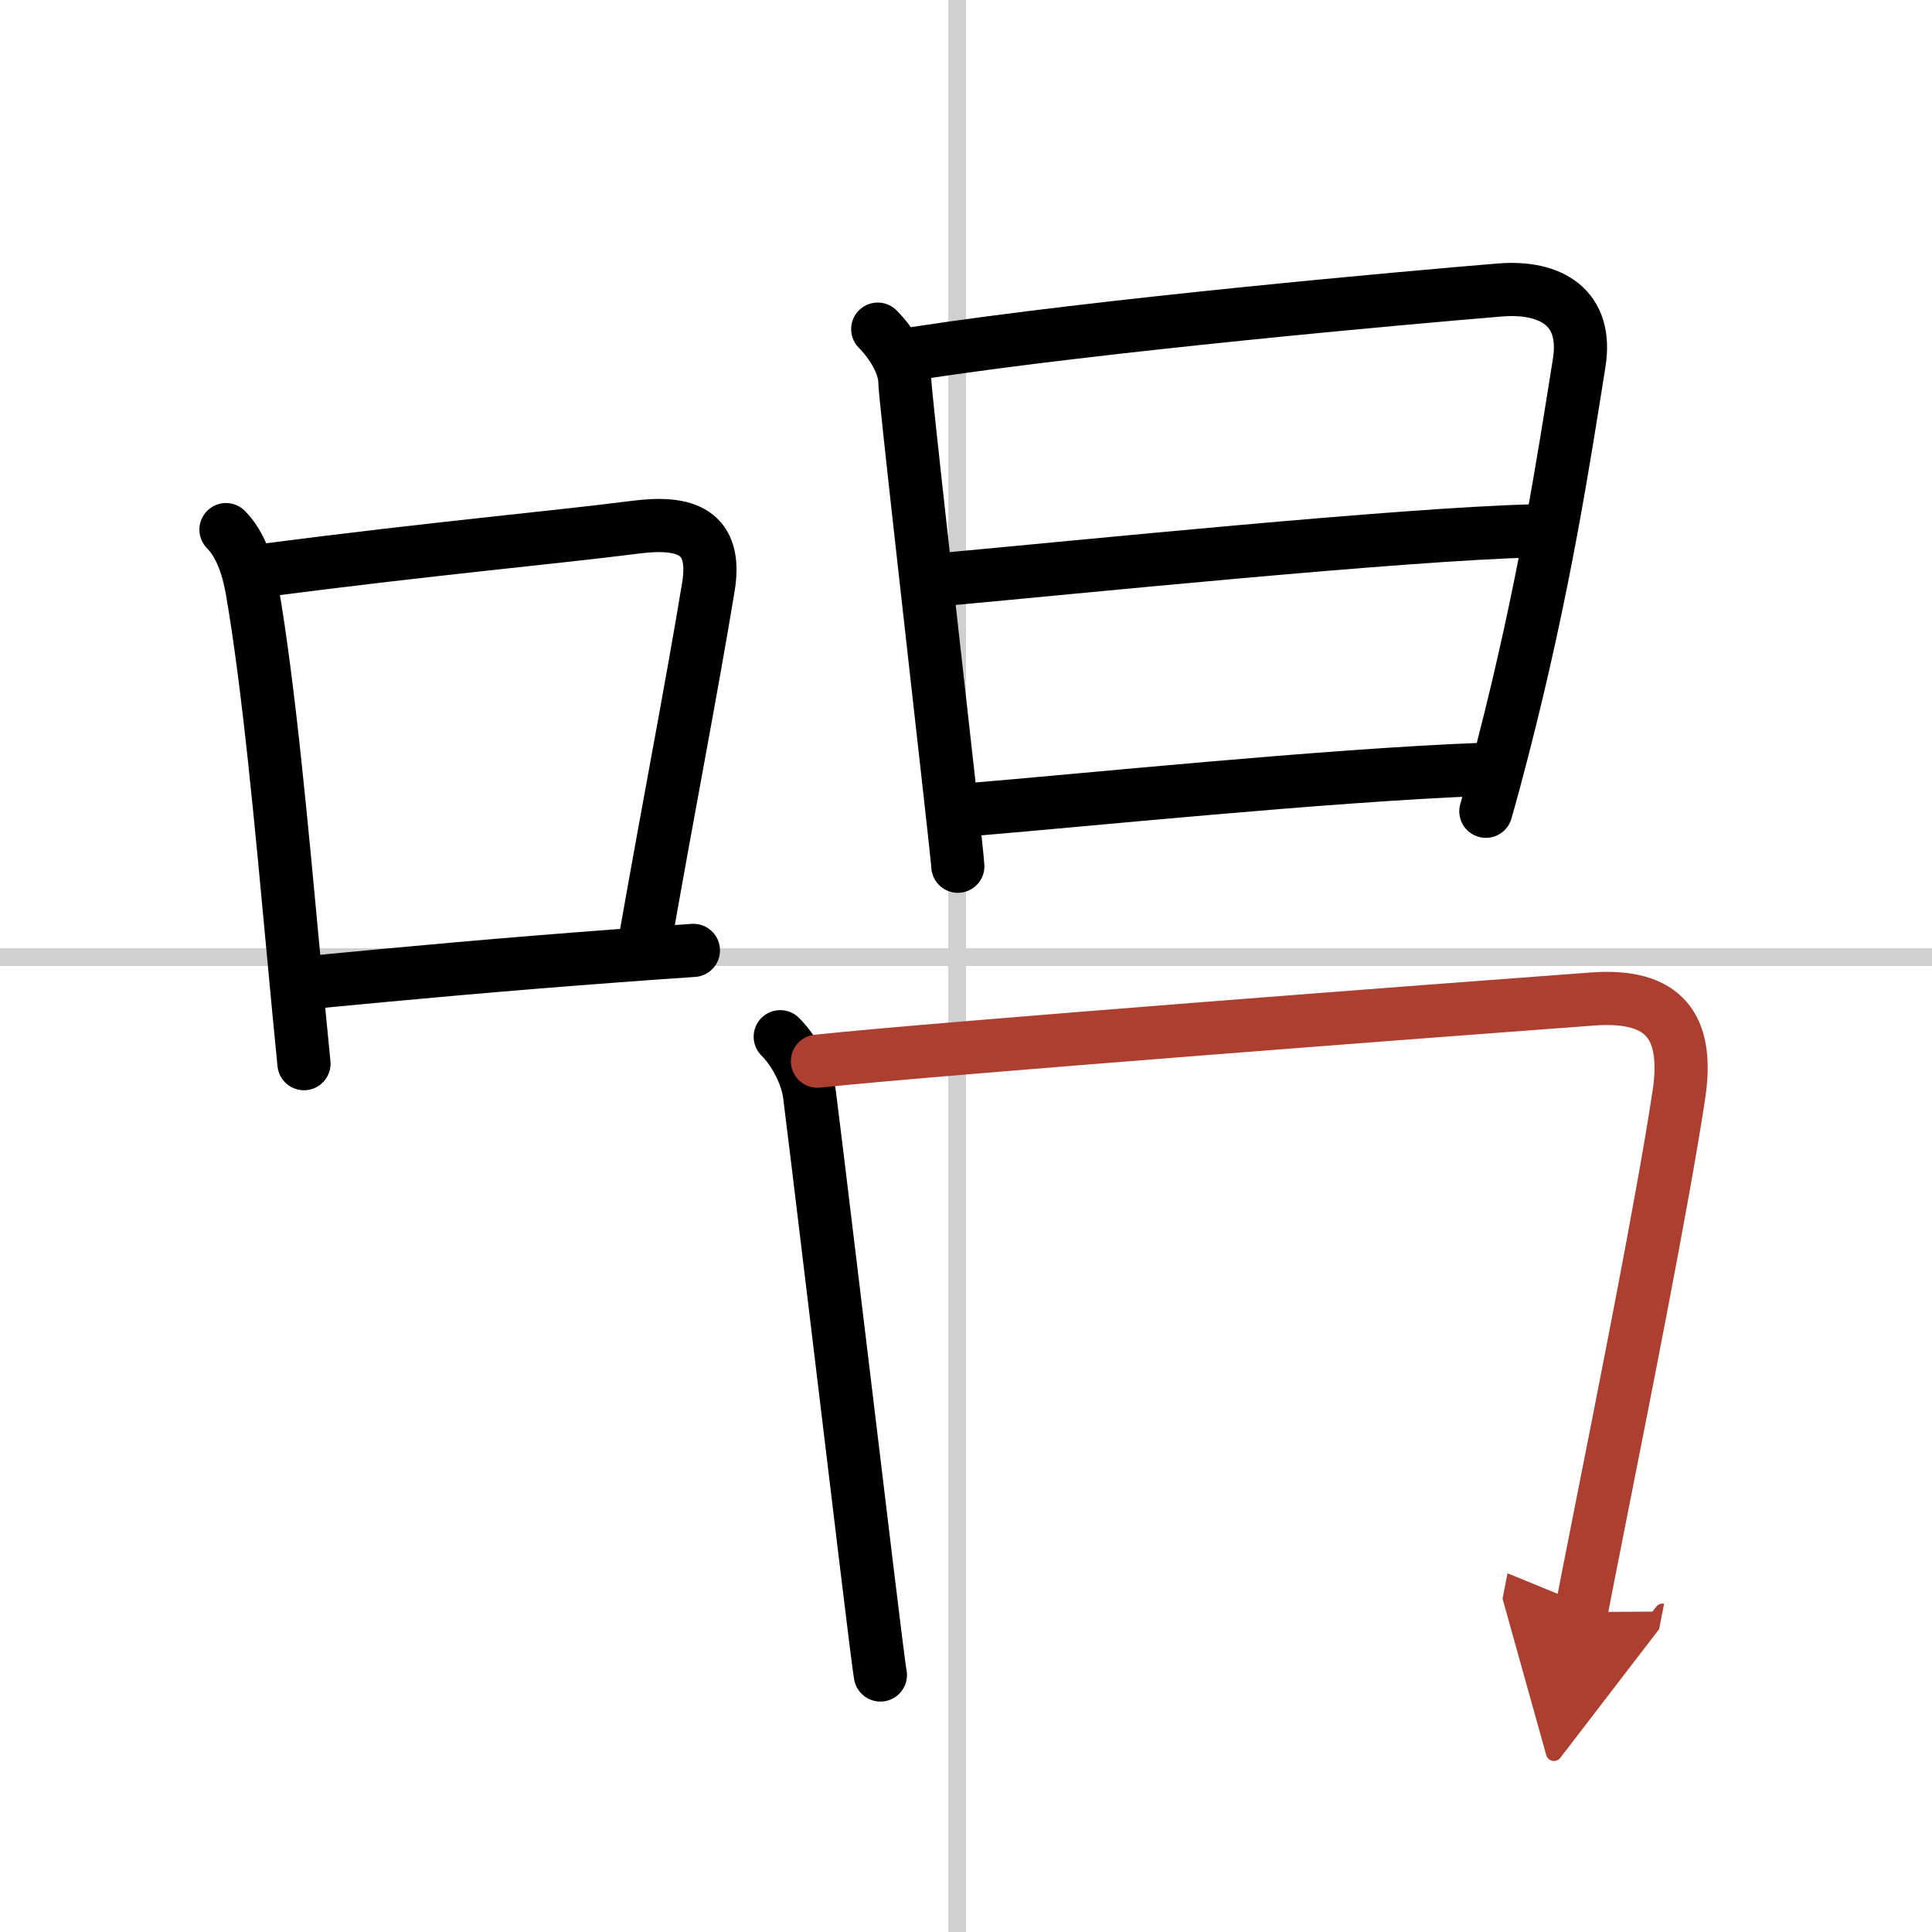
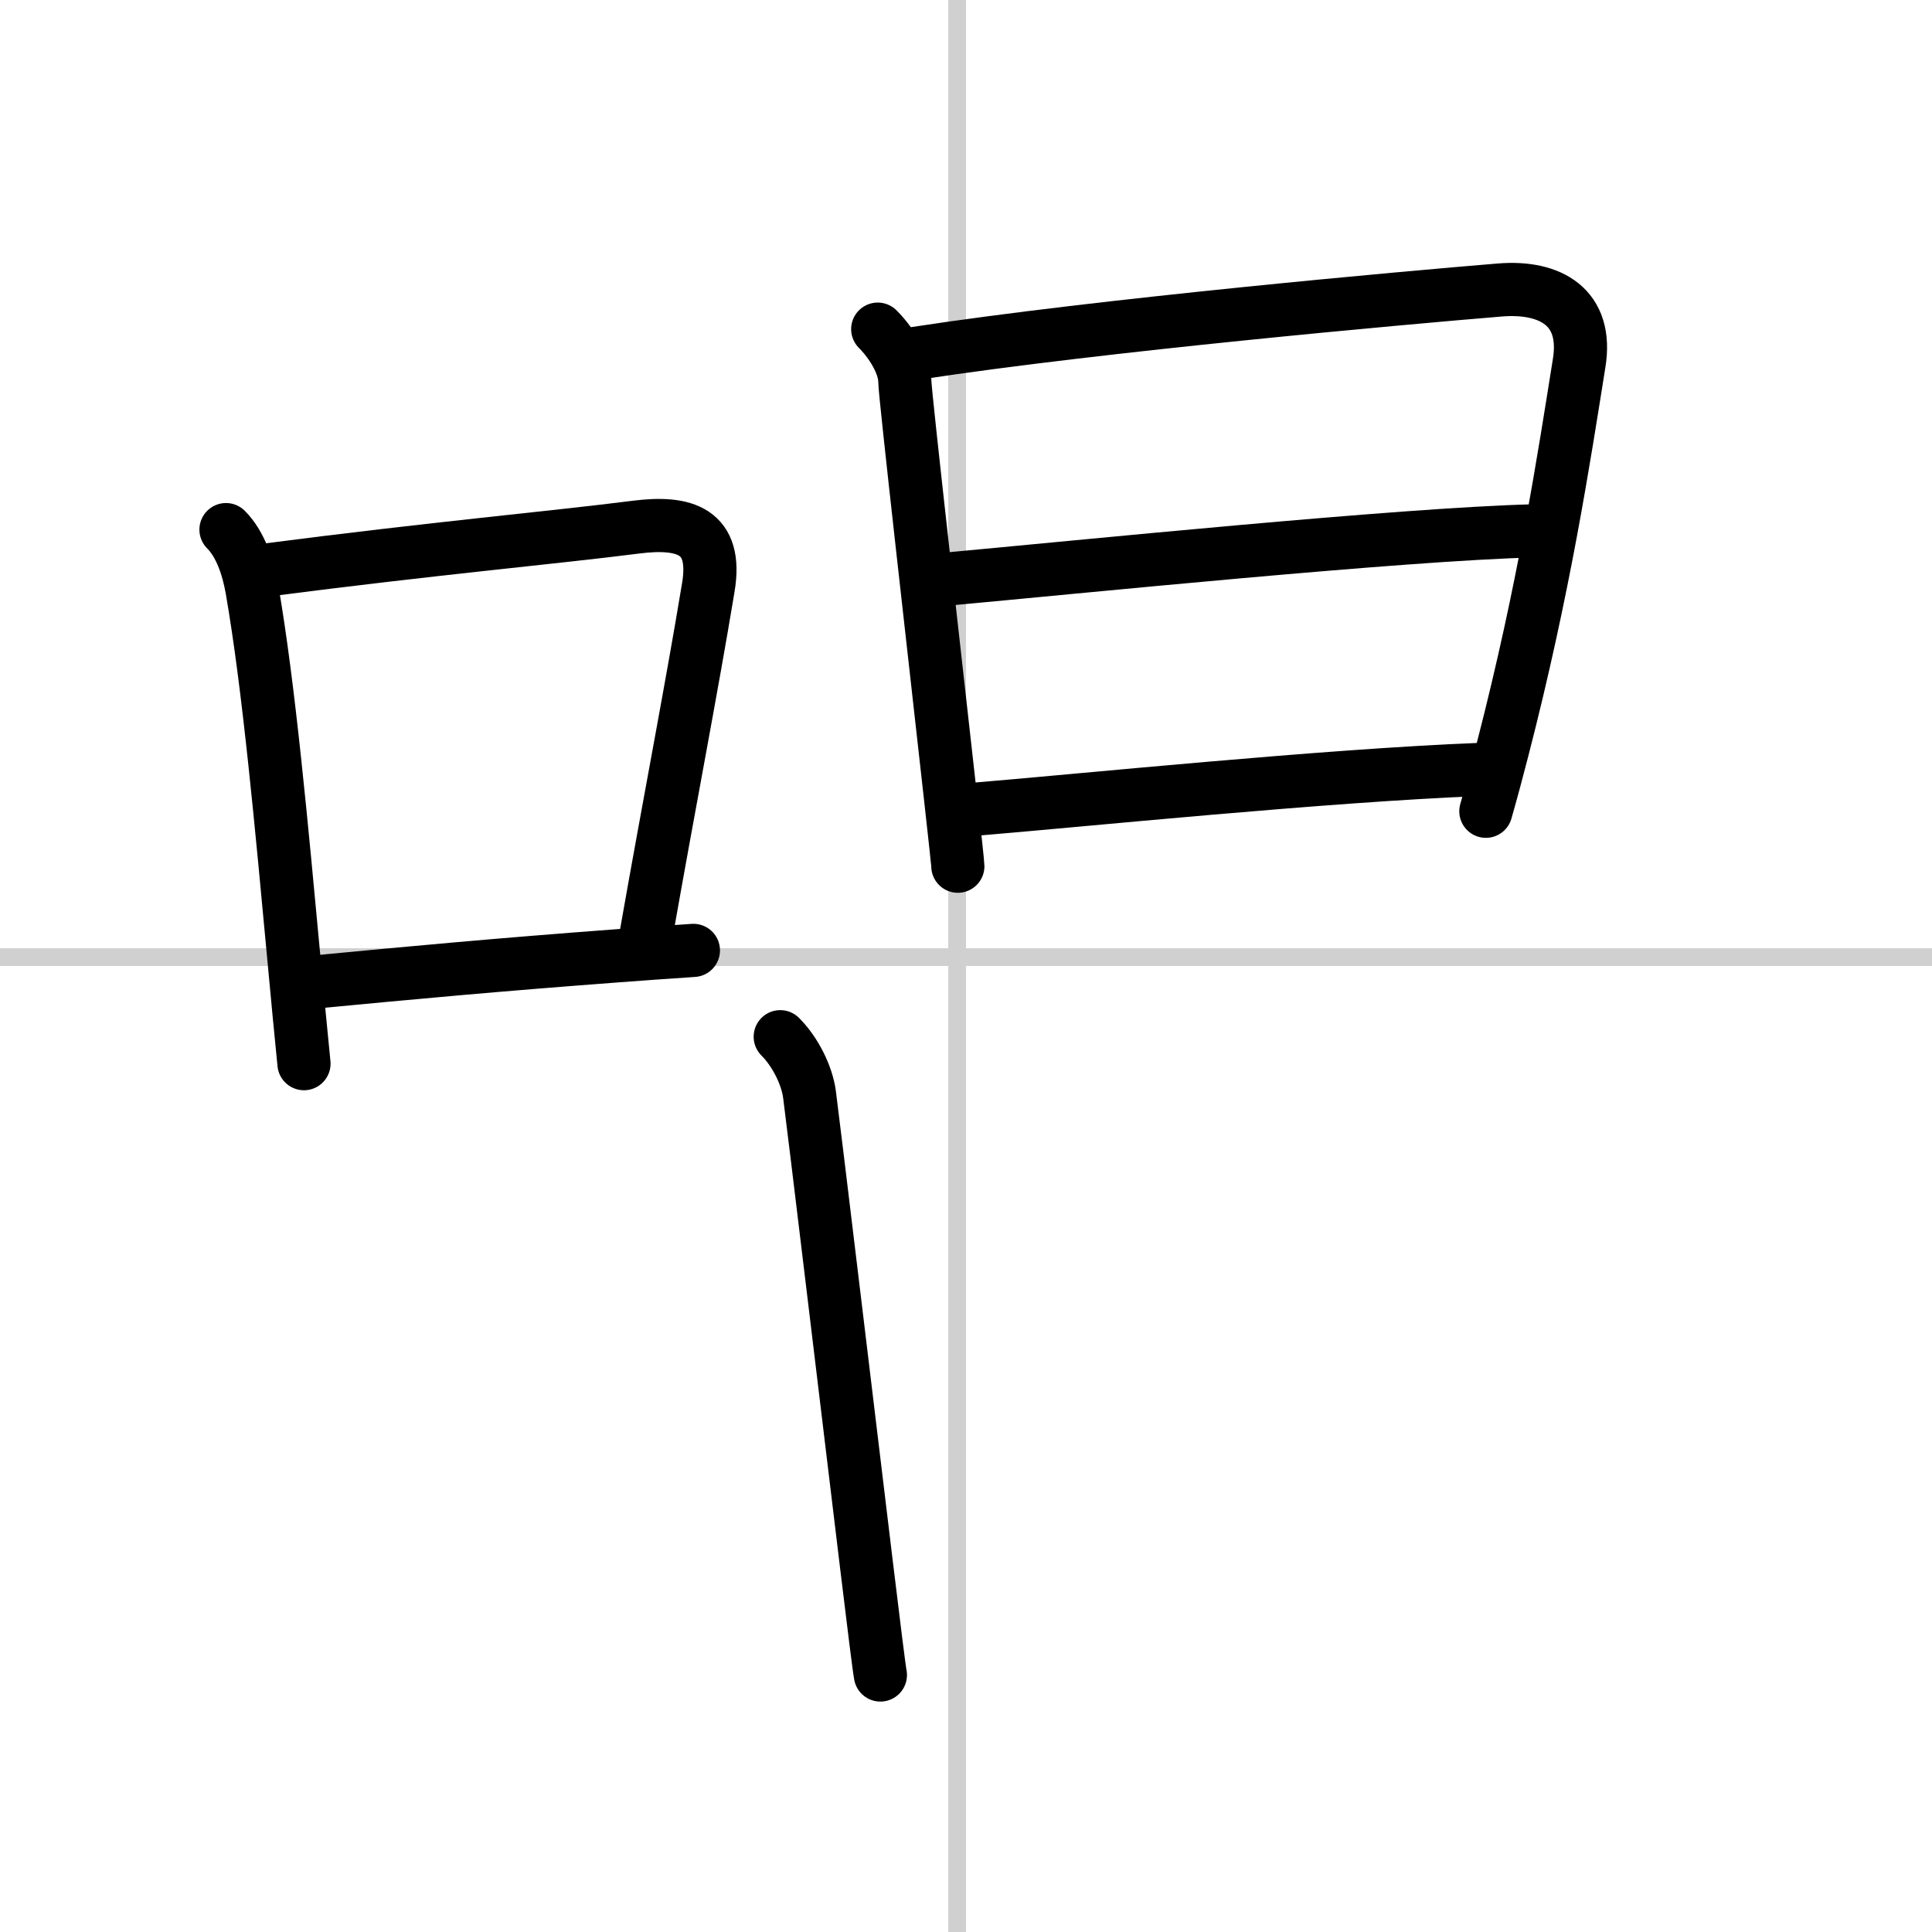
<svg xmlns="http://www.w3.org/2000/svg" width="400" height="400" viewBox="0 0 109 109">
  <defs>
    <marker id="a" markerWidth="4" orient="auto" refX="1" refY="5" viewBox="0 0 10 10">
      <polyline points="0 0 10 5 0 10 1 5" fill="#ad3f31" stroke="#ad3f31" />
    </marker>
  </defs>
  <g fill="none" stroke="#000" stroke-linecap="round" stroke-linejoin="round" stroke-width="3">
    <rect width="100%" height="100%" fill="#fff" stroke="#fff" />
    <line x1="54" x2="54" y2="109" stroke="#d0d0d0" stroke-width="1" />
    <line x2="109" y1="54" y2="54" stroke="#d0d0d0" stroke-width="1" />
    <path d="m12.75 29.88c0.81 0.81 1.25 2.12 1.47 3.38 0.95 5.48 1.66 13.3 2.38 21.01 0.18 1.93 0.36 3.86 0.55 5.74" />
    <path d="m14.95 32.17c9.63-1.25 16.32-1.84 20.93-2.43 2.75-0.35 4.62 0.21 4.08 3.41-0.97 5.86-2.1 11.6-3.53 19.71" />
    <path d="m17.58 55.42c5.75-0.55 10.51-0.99 17.18-1.49 1.36-0.1 2.81-0.21 4.36-0.31" />
    <path d="m49.52 18.57c0.83 0.83 1.53 2.04 1.53 2.96 0 0.7 1.72 15.76 2.55 23.23 0.27 2.39 0.44 4 0.44 4.11" />
    <path d="m51.69 19.93c10.39-1.59 27.59-3.13 32.94-3.57 2.85-0.23 4.98 0.98 4.46 4.14-0.86 5.38-1.96 12.65-4.32 21.79-0.29 1.13-0.6 2.29-0.94 3.48" />
    <path d="m53.33 32.68c7.42-0.68 25.79-2.55 33.22-2.73" />
    <path d="m54.94 45.66c6.06-0.5 19.81-1.91 28.6-2.25" />
    <path d="m44.02 58.49c0.87 0.87 1.51 2.2 1.65 3.25 0.24 1.81 2.12 17.51 3.21 26.51 0.42 3.48 0.73 5.96 0.79 6.25" />
-     <path d="m46.12 59.87c7-0.74 35.87-2.93 43.75-3.51 4.02-0.29 5.43 1.54 4.85 5.4-0.92 6.07-3.14 17.17-4.67 24.9-0.32 1.6-0.6 3.05-0.84 4.29" marker-end="url(#a)" stroke="#ad3f31" />
  </g>
</svg>